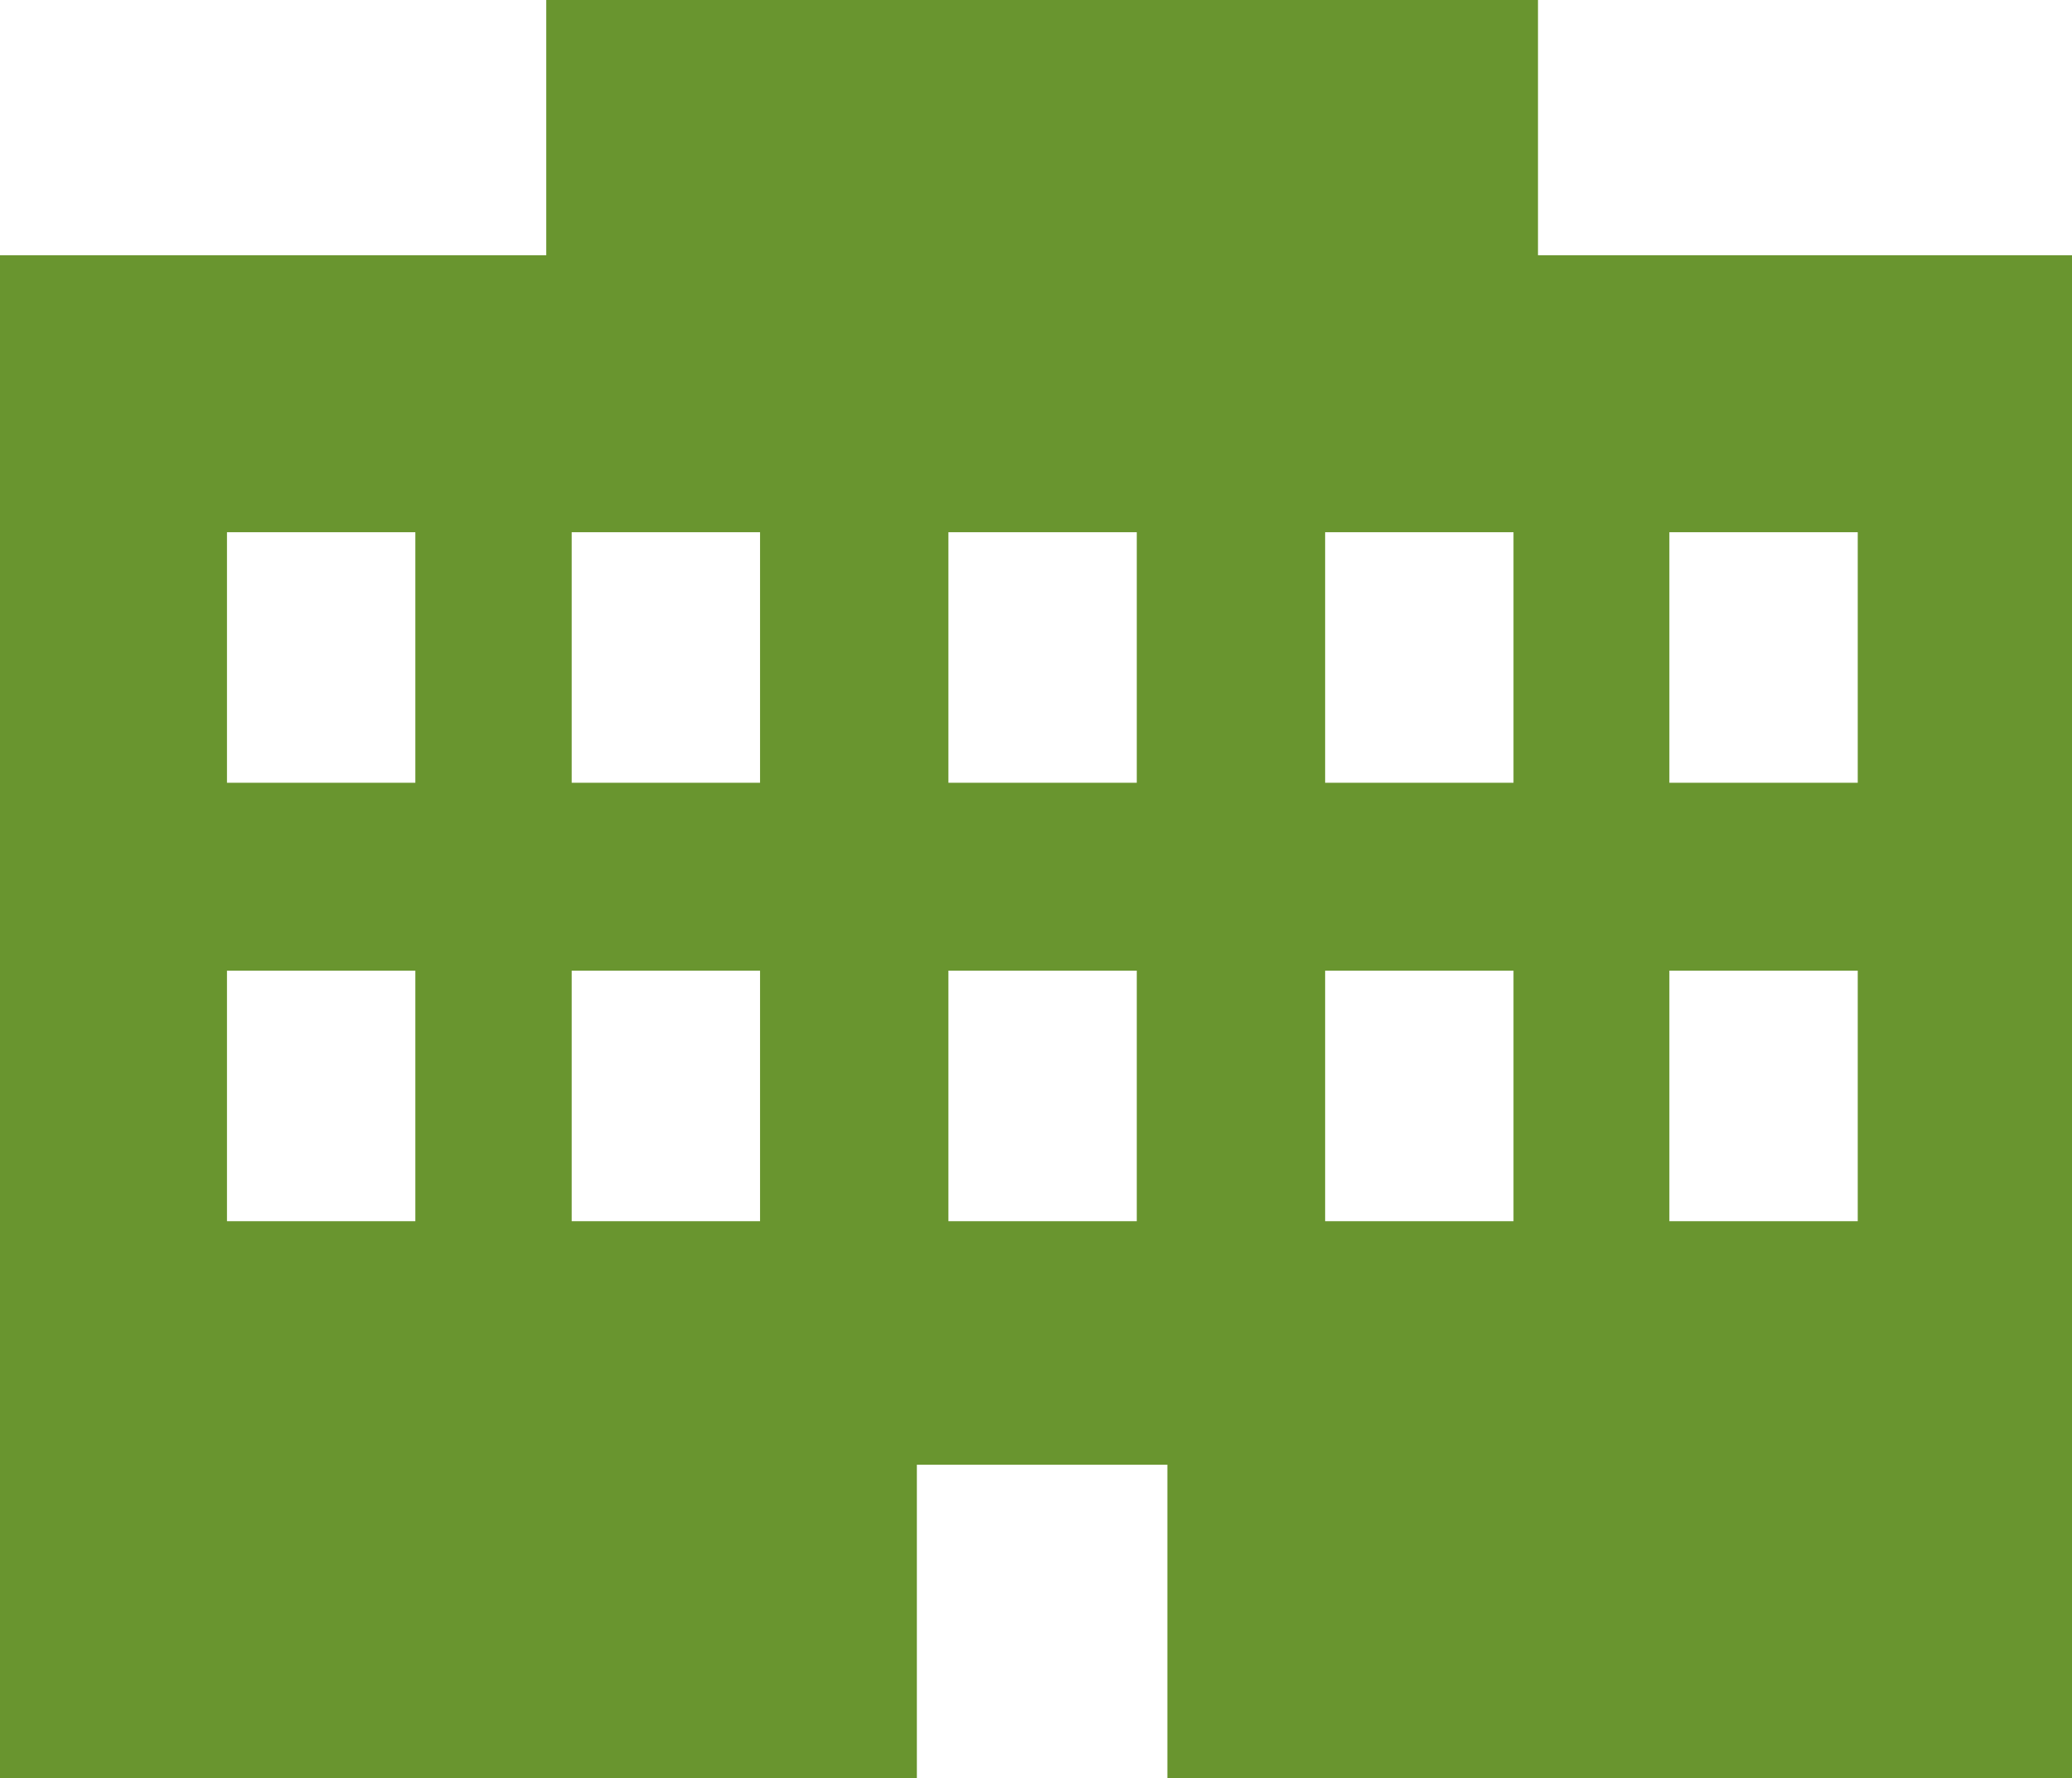
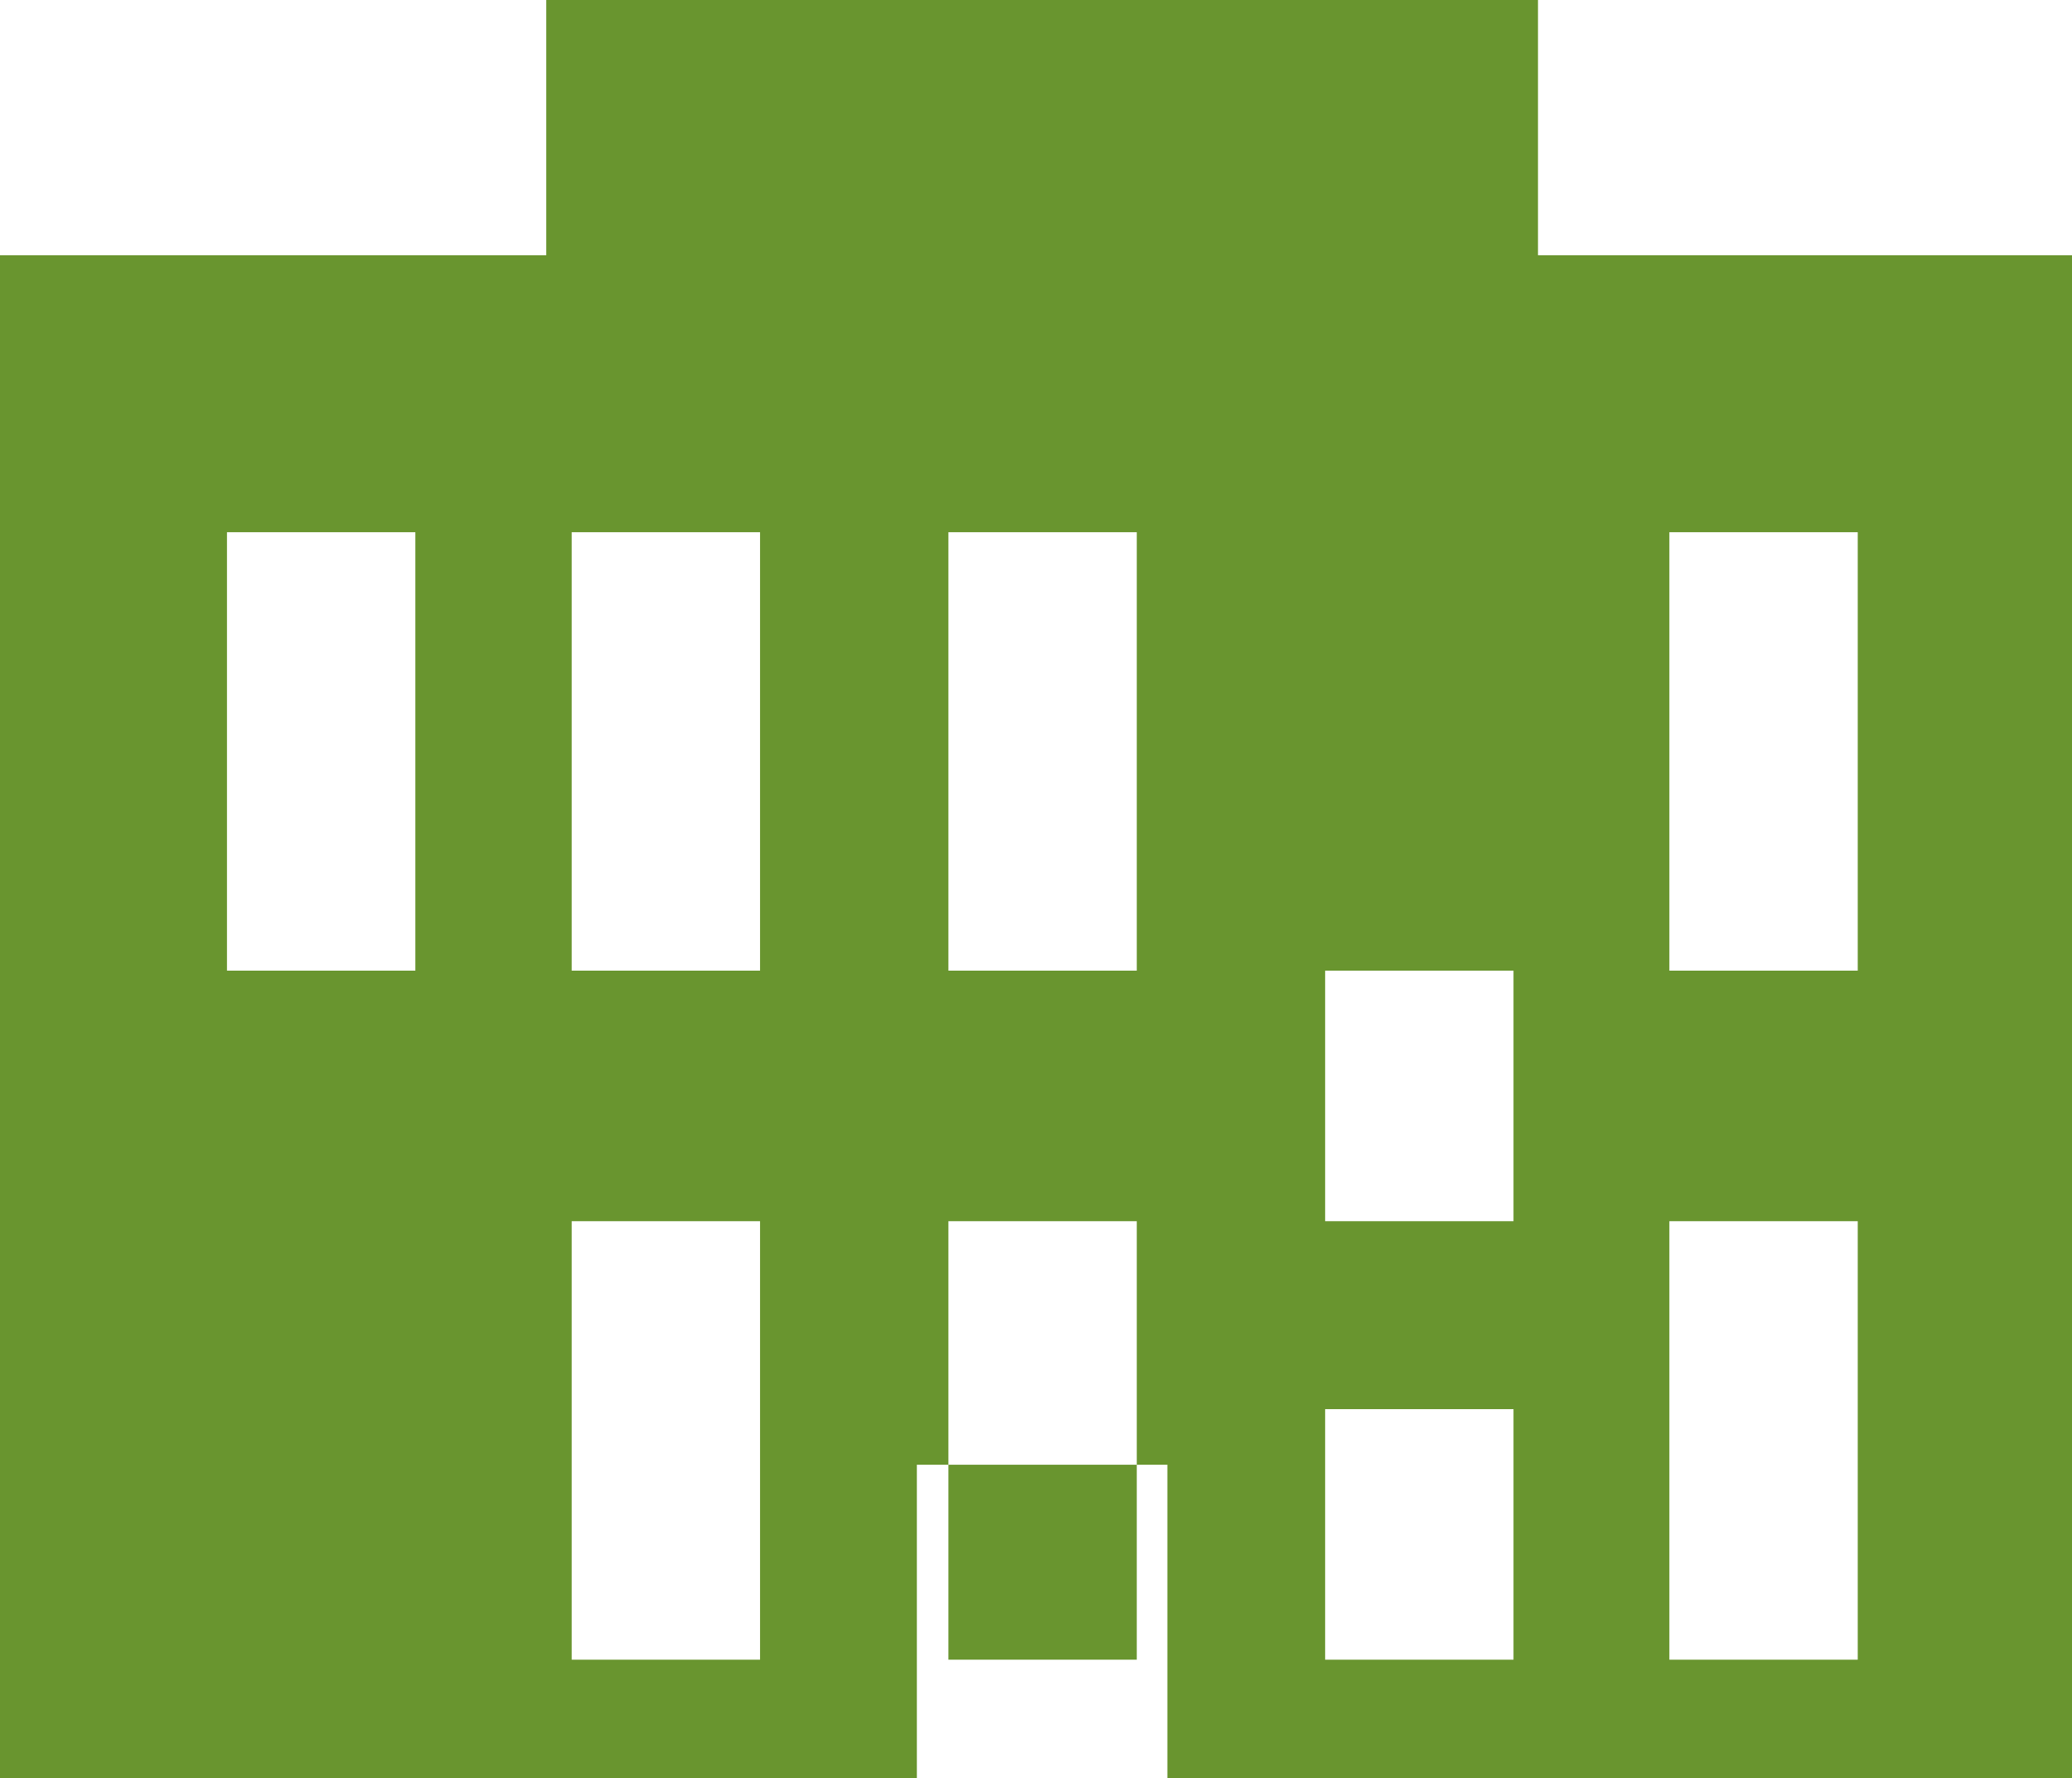
<svg xmlns="http://www.w3.org/2000/svg" id="レイヤー_1" data-name="レイヤー 1" width="44" height="37.76" viewBox="0 0 44 37.76">
  <defs>
    <style>.cls-1{fill:#69952f;}</style>
  </defs>
-   <path class="cls-1" d="M44,5.42H32.66V0H11.6V5.42H0V37.76H19.47V31.1h5.32v6.66H44ZM8.82,25.93h-4V20.61h4Zm0-9.31h-4V11.3h4Zm7.32,9.31h-4V20.61h4Zm0-9.31h-4V11.3h4Zm8,9.31h-4V20.61h4Zm0-9.31h-4V11.3h4Zm4-5.32h4v5.32h-4Zm0,9.31h4v5.32h-4Zm11.31,5.32h-4V20.61h4Zm0-9.31h-4V11.3h4Z" />
+   <path class="cls-1" d="M44,5.42H32.66V0H11.6V5.42H0V37.76H19.47V31.1h5.32v6.66H44ZM8.82,25.93h-4V20.61h4Zh-4V11.3h4Zm7.32,9.31h-4V20.61h4Zm0-9.31h-4V11.3h4Zm8,9.31h-4V20.61h4Zm0-9.31h-4V11.3h4Zm4-5.32h4v5.32h-4Zm0,9.31h4v5.32h-4Zm11.31,5.32h-4V20.61h4Zm0-9.31h-4V11.3h4Z" />
</svg>